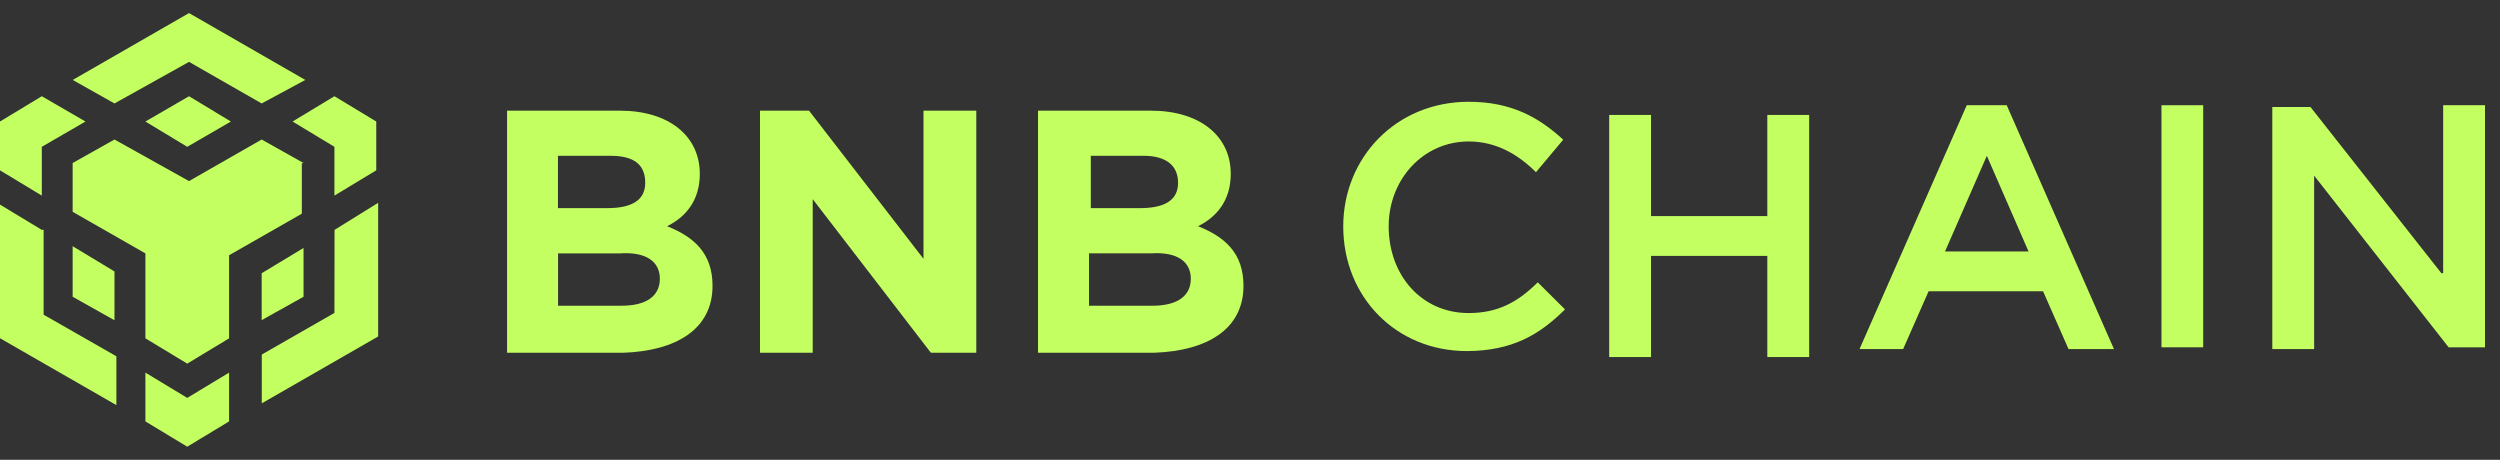
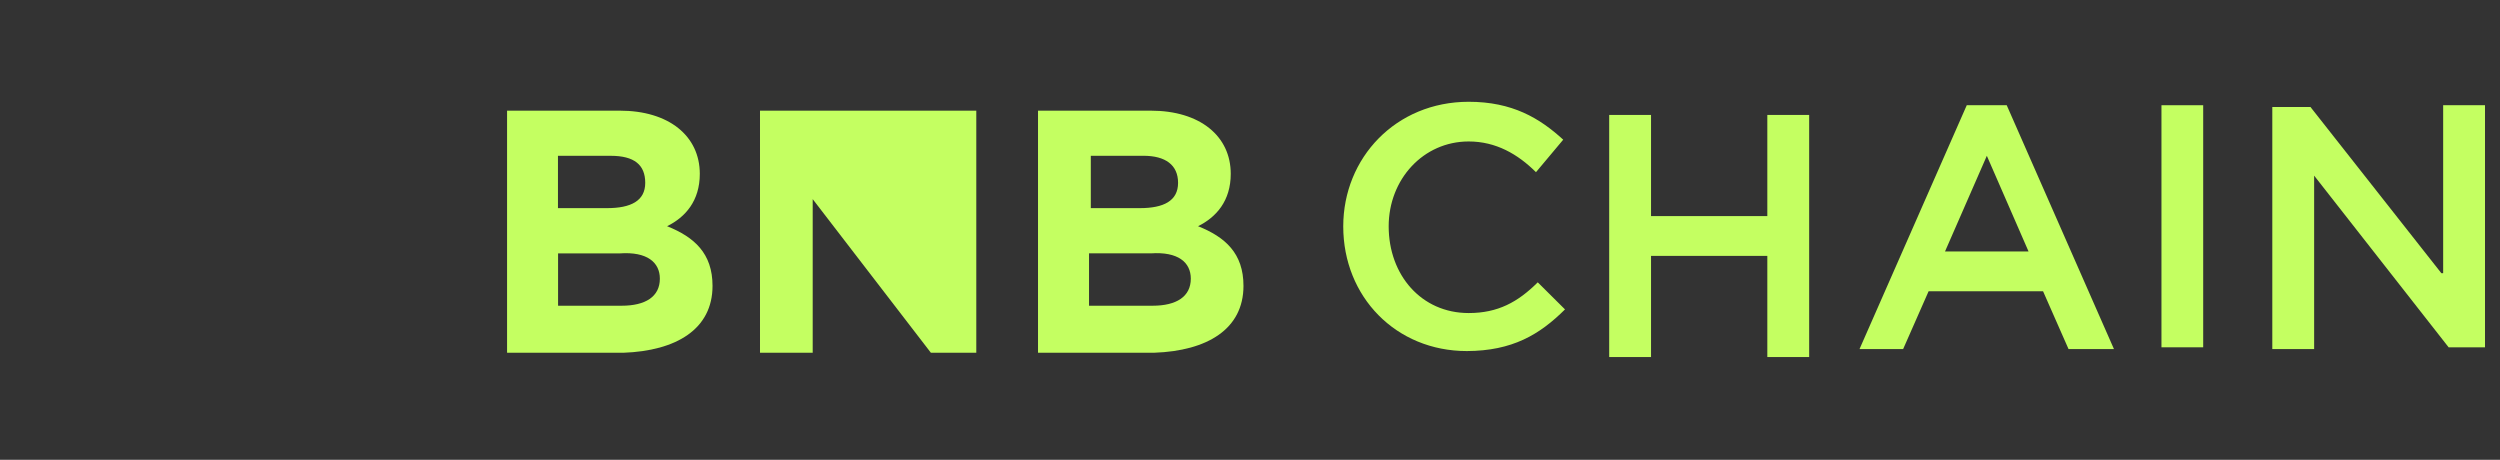
<svg xmlns="http://www.w3.org/2000/svg" width="87" height="16" viewBox="0 0 87 16" fill="none">
  <rect x="0" y="0" width="87" height="16" fill="#333333" stroke="none" />
  <g clip-path="url(#clip0_3_18960)">
-     <path d="M2.531 2.782L6.578 0.455L10.625 2.782L9.106 3.6L6.578 2.153L3.984 3.6L2.531 2.782ZM10.563 5.673L9.106 4.855L6.578 6.302L3.984 4.855L2.528 5.673V7.371L5.06 8.818V11.774L6.516 12.654L7.972 11.774V8.883L10.504 7.436V5.676H10.563V5.673ZM10.563 10.327V8.629L9.106 9.509V11.141L10.563 10.327ZM11.638 10.89L9.11 12.338V14.036L13.16 11.709V7.058L11.642 8L11.638 10.89ZM10.182 4.229L11.638 5.109V6.807L13.094 5.927V4.229L11.638 3.349L10.182 4.229ZM5.06 12.967V14.665L6.516 15.545L7.972 14.665V12.967L6.516 13.847L5.06 12.967ZM2.528 10.327L3.984 11.145V9.447L2.528 8.567V10.327ZM5.06 4.229L6.516 5.109L8.034 4.229L6.578 3.349L5.06 4.229ZM1.455 5.109L2.974 4.229L1.455 3.349L-0.001 4.229V5.927L1.455 6.807V5.109ZM1.455 8L-0.001 7.12V11.77L4.05 14.098V12.399L1.518 10.952V7.996L1.455 8Z" fill="#C4FF61" />
    <path d="M24.796 9.949C24.796 8.818 24.163 8.251 23.215 7.872C23.848 7.56 24.353 6.993 24.353 6.051C24.353 4.731 23.277 3.851 21.569 3.851H17.646V12.276H21.693C23.53 12.21 24.796 11.458 24.796 9.949ZM22.454 6.364C22.454 6.993 21.949 7.243 21.126 7.243H19.417V5.422H21.251C22.077 5.422 22.454 5.738 22.454 6.364ZM22.963 9.698C22.963 10.327 22.458 10.639 21.634 10.639H19.421V8.818H21.572C22.52 8.752 22.963 9.131 22.963 9.698Z" fill="#C4FF61" />
-     <path d="M33.975 12.21V3.851H32.138V9.007L28.154 3.851H26.448V12.275H28.282V6.93L32.394 12.275H33.975V12.21Z" fill="#C4FF61" />
+     <path d="M33.975 12.21V3.851H32.138L28.154 3.851H26.448V12.275H28.282V6.93L32.394 12.275H33.975V12.21Z" fill="#C4FF61" />
    <path d="M43.273 9.948C43.273 8.817 42.64 8.25 41.692 7.872C42.325 7.559 42.83 6.992 42.83 6.05C42.83 4.731 41.755 3.851 40.046 3.851H36.123V12.275H40.17C42.007 12.21 43.273 11.457 43.273 9.948ZM40.997 6.363C40.997 6.992 40.492 7.243 39.669 7.243H37.96V5.421H39.793C40.554 5.421 40.997 5.738 40.997 6.363ZM41.44 9.697C41.44 10.326 40.935 10.639 40.112 10.639H37.898V8.817H40.049C40.997 8.752 41.44 9.13 41.44 9.697Z" fill="#C4FF61" />
    <path d="M54.462 10.767L53.514 9.825C52.819 10.516 52.124 10.894 51.11 10.894C49.464 10.894 48.326 9.574 48.326 7.876C48.326 6.24 49.53 4.923 51.11 4.923C52.058 4.923 52.819 5.363 53.452 5.992L54.4 4.861C53.577 4.109 52.629 3.542 51.11 3.542C48.578 3.542 46.745 5.49 46.745 7.879C46.745 10.33 48.578 12.217 51.048 12.217C52.629 12.21 53.577 11.647 54.462 10.767Z" fill="#C4FF61" />
    <path d="M61.503 8.905V12.425H62.959V4H61.503V7.52H57.456V4H56V12.425H57.456V8.905H61.503Z" fill="#C4FF61" />
    <path d="M69.834 3.662H68.443L64.711 12.148H66.229L67.115 10.137H71.099L71.985 12.148H73.566L69.834 3.662ZM70.594 8.752H67.686L69.142 5.422L70.594 8.752Z" fill="#C4FF61" />
    <path d="M75.219 3.662V12.086H76.671V3.662H75.219Z" fill="#C4FF61" />
    <path d="M84.96 9.508L80.404 3.723H79.076V12.148H80.532V6.112L85.212 12.086H86.478V3.662H85.022V9.508H84.96Z" fill="#C4FF61" />
  </g>
  <defs>
    <clipPath id="clip0_3_18960">
      <rect width="86.471" height="15.09" fill="white" transform="translate(0 0.455)" />
    </clipPath>
  </defs>
</svg>